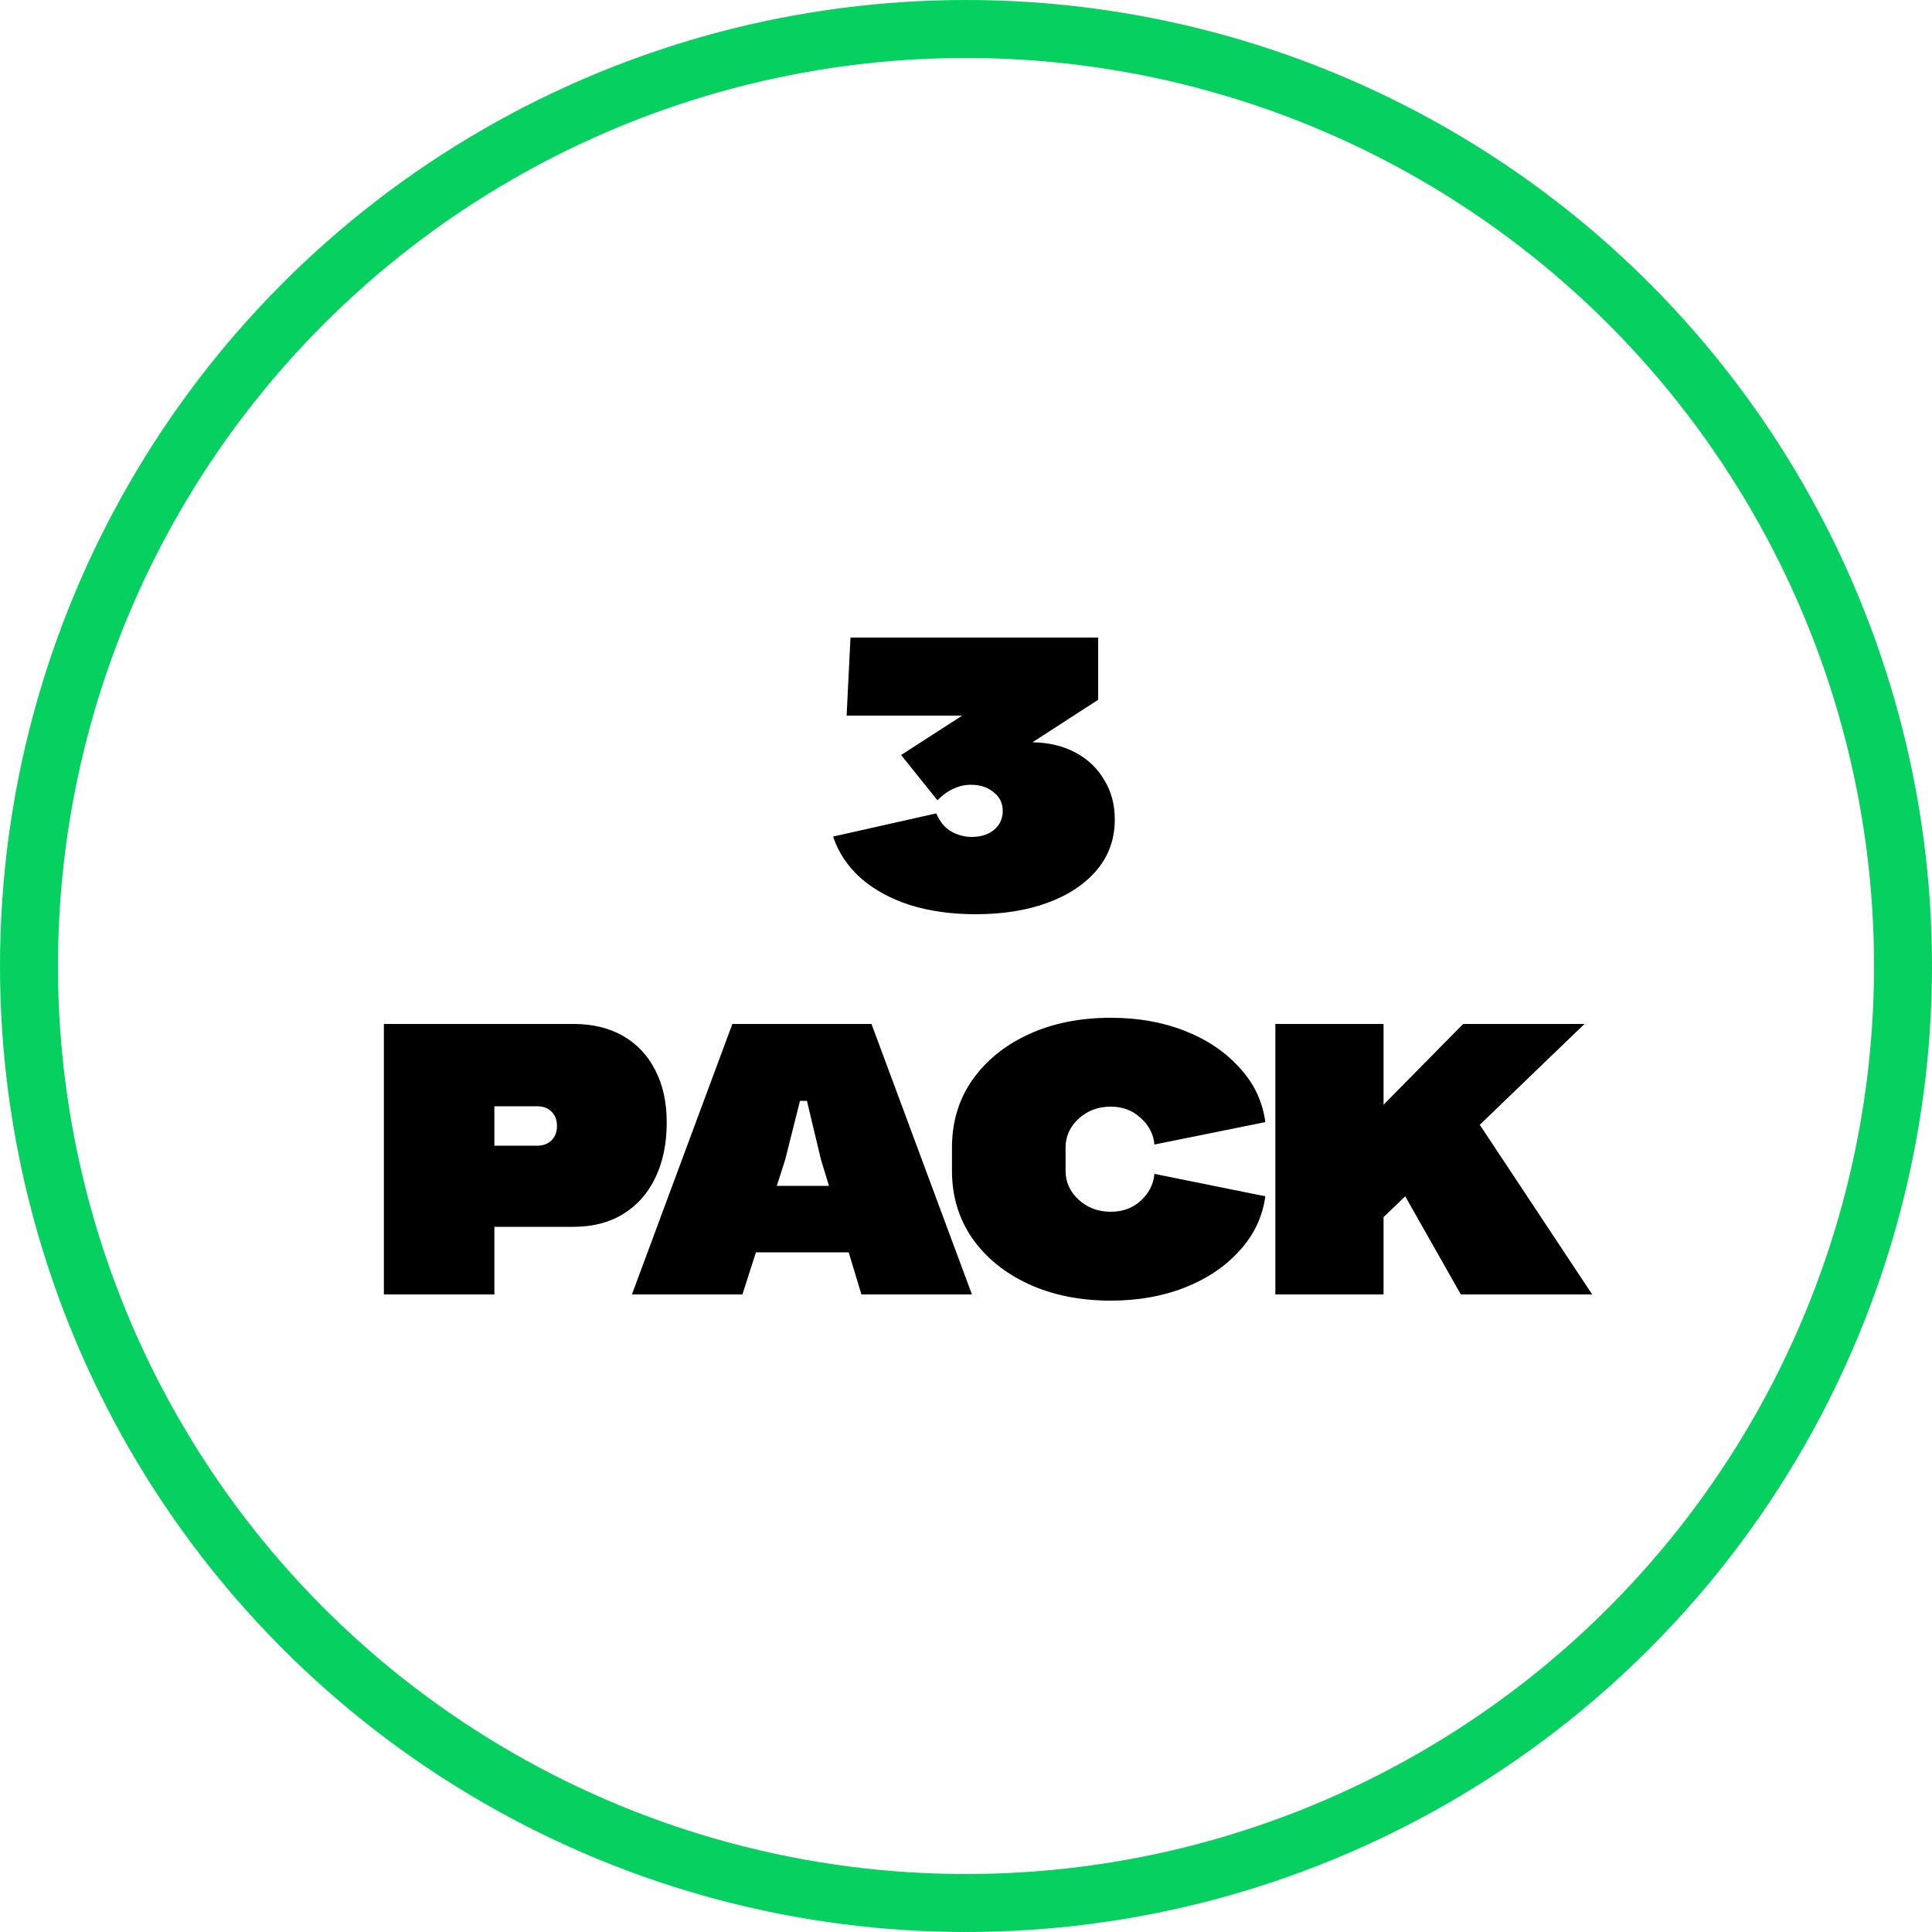
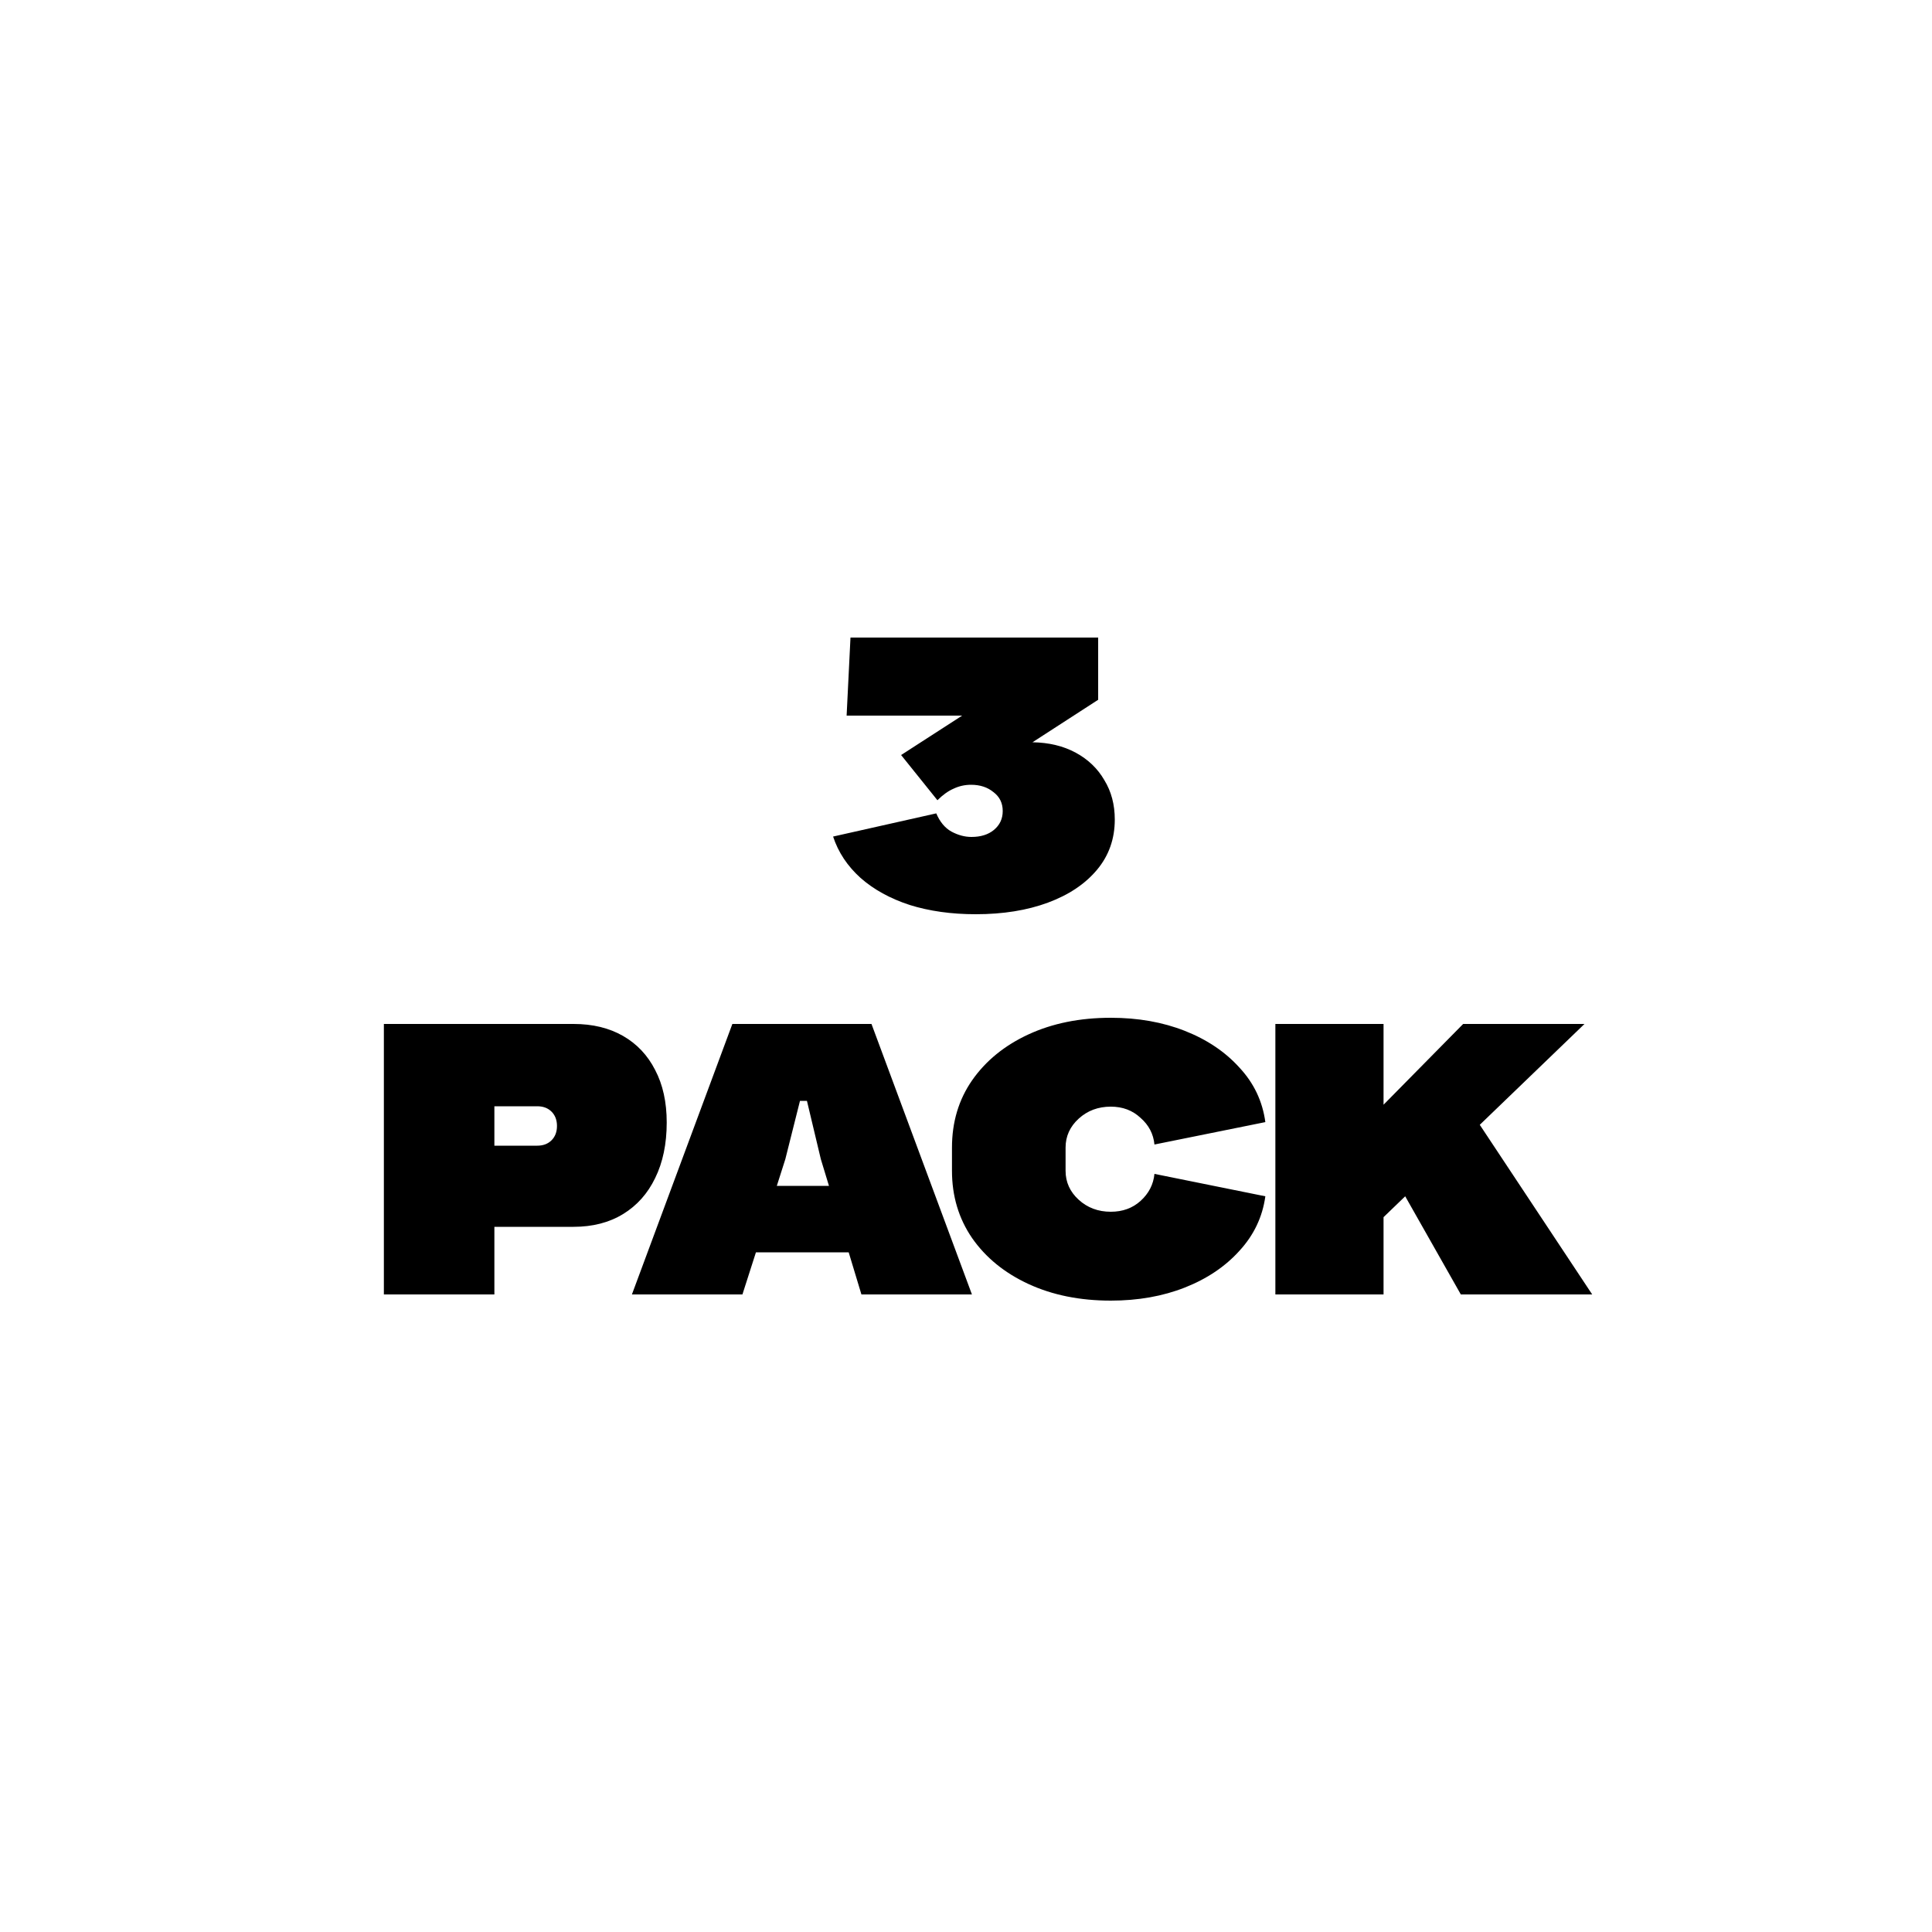
<svg xmlns="http://www.w3.org/2000/svg" width="100" height="100" viewBox="0 0 100 100" fill="none">
  <g clip-path="url(#clip0_280_602)">
    <g filter="url(#filter0_i_280_602)">
      <circle cx="50" cy="50" r="50" fill="white" />
    </g>
-     <circle cx="50" cy="50" r="48.5" stroke="#05D060" stroke-width="3" />
    <path d="M56.841 33V36.22L53.441 38.42C54.295 38.433 55.041 38.613 55.681 38.96C56.321 39.307 56.815 39.78 57.161 40.38C57.521 40.967 57.701 41.647 57.701 42.42C57.701 43.42 57.395 44.287 56.781 45.02C56.168 45.753 55.321 46.32 54.241 46.72C53.161 47.12 51.915 47.32 50.501 47.32C49.248 47.32 48.108 47.16 47.081 46.84C46.068 46.507 45.221 46.04 44.541 45.44C43.861 44.827 43.388 44.113 43.121 43.3L48.461 42.1C48.648 42.54 48.908 42.853 49.241 43.04C49.588 43.227 49.935 43.32 50.281 43.32C50.761 43.32 51.148 43.2 51.441 42.96C51.748 42.707 51.901 42.38 51.901 41.98C51.901 41.567 51.741 41.24 51.421 41C51.115 40.747 50.728 40.62 50.261 40.62C49.941 40.62 49.641 40.687 49.361 40.82C49.081 40.94 48.801 41.14 48.521 41.42L46.641 39.08L49.801 37.04H43.821L44.021 33H56.841ZM19.869 67V53H29.689C30.675 53 31.529 53.207 32.249 53.62C32.969 54.033 33.522 54.62 33.909 55.38C34.309 56.14 34.509 57.047 34.509 58.1C34.509 59.207 34.309 60.167 33.909 60.98C33.522 61.78 32.969 62.4 32.249 62.84C31.529 63.28 30.675 63.5 29.689 63.5H25.589V67H19.869ZM27.809 57.26H25.589V59.3H27.809C28.115 59.3 28.362 59.207 28.549 59.02C28.735 58.833 28.829 58.587 28.829 58.28C28.829 57.973 28.735 57.727 28.549 57.54C28.362 57.353 28.115 57.26 27.809 57.26ZM32.708 67L37.907 53H45.108L50.307 67H44.587L43.928 64.82H39.127L38.428 67H32.708ZM40.648 60L40.208 61.38H42.907L42.487 60L41.767 56.98H41.407L40.648 60ZM57.494 67.32C55.894 67.32 54.474 67.033 53.234 66.46C51.994 65.887 51.021 65.093 50.314 64.08C49.621 63.067 49.274 61.907 49.274 60.6V59.4C49.274 58.08 49.621 56.92 50.314 55.92C51.021 54.907 51.994 54.113 53.234 53.54C54.474 52.967 55.894 52.68 57.494 52.68C58.908 52.68 60.188 52.907 61.334 53.36C62.481 53.813 63.421 54.447 64.154 55.26C64.901 56.06 65.348 57 65.494 58.08L59.754 59.24C59.701 58.693 59.461 58.233 59.034 57.86C58.621 57.473 58.108 57.28 57.494 57.28C56.841 57.28 56.288 57.487 55.834 57.9C55.381 58.313 55.154 58.813 55.154 59.4V60.6C55.154 61.187 55.381 61.687 55.834 62.1C56.288 62.513 56.841 62.72 57.494 62.72C58.108 62.72 58.621 62.533 59.034 62.16C59.461 61.773 59.701 61.307 59.754 60.76L65.494 61.92C65.348 62.987 64.901 63.927 64.154 64.74C63.421 65.553 62.481 66.187 61.334 66.64C60.188 67.093 58.908 67.32 57.494 67.32ZM66.013 67V53H71.612V57.18L75.733 53H82.013L76.593 58.22L82.412 67H75.612L72.733 61.92L71.612 63V67H66.013Z" fill="black" />
  </g>
  <defs>
    <filter id="filter0_i_280_602" x="0" y="0" width="100" height="100" filterUnits="userSpaceOnUse" color-interpolation-filters="sRGB">
      <feFlood flood-opacity="0" result="BackgroundImageFix" />
      <feBlend mode="normal" in="SourceGraphic" in2="BackgroundImageFix" result="shape" />
      <feColorMatrix in="SourceAlpha" type="matrix" values="0 0 0 0 0 0 0 0 0 0 0 0 0 0 0 0 0 0 127 0" result="hardAlpha" />
      <feOffset />
      <feGaussianBlur stdDeviation="7.5" />
      <feComposite in2="hardAlpha" operator="arithmetic" k2="-1" k3="1" />
      <feColorMatrix type="matrix" values="0 0 0 0 0.02 0 0 0 0 0.816 0 0 0 0 0.376 0 0 0 0.7 0" />
      <feBlend mode="normal" in2="shape" result="effect1_innerShadow_280_602" />
    </filter>
    <clipPath id="clip0_280_602">
      <rect width="100" height="100" fill="white" />
    </clipPath>
  </defs>
</svg>